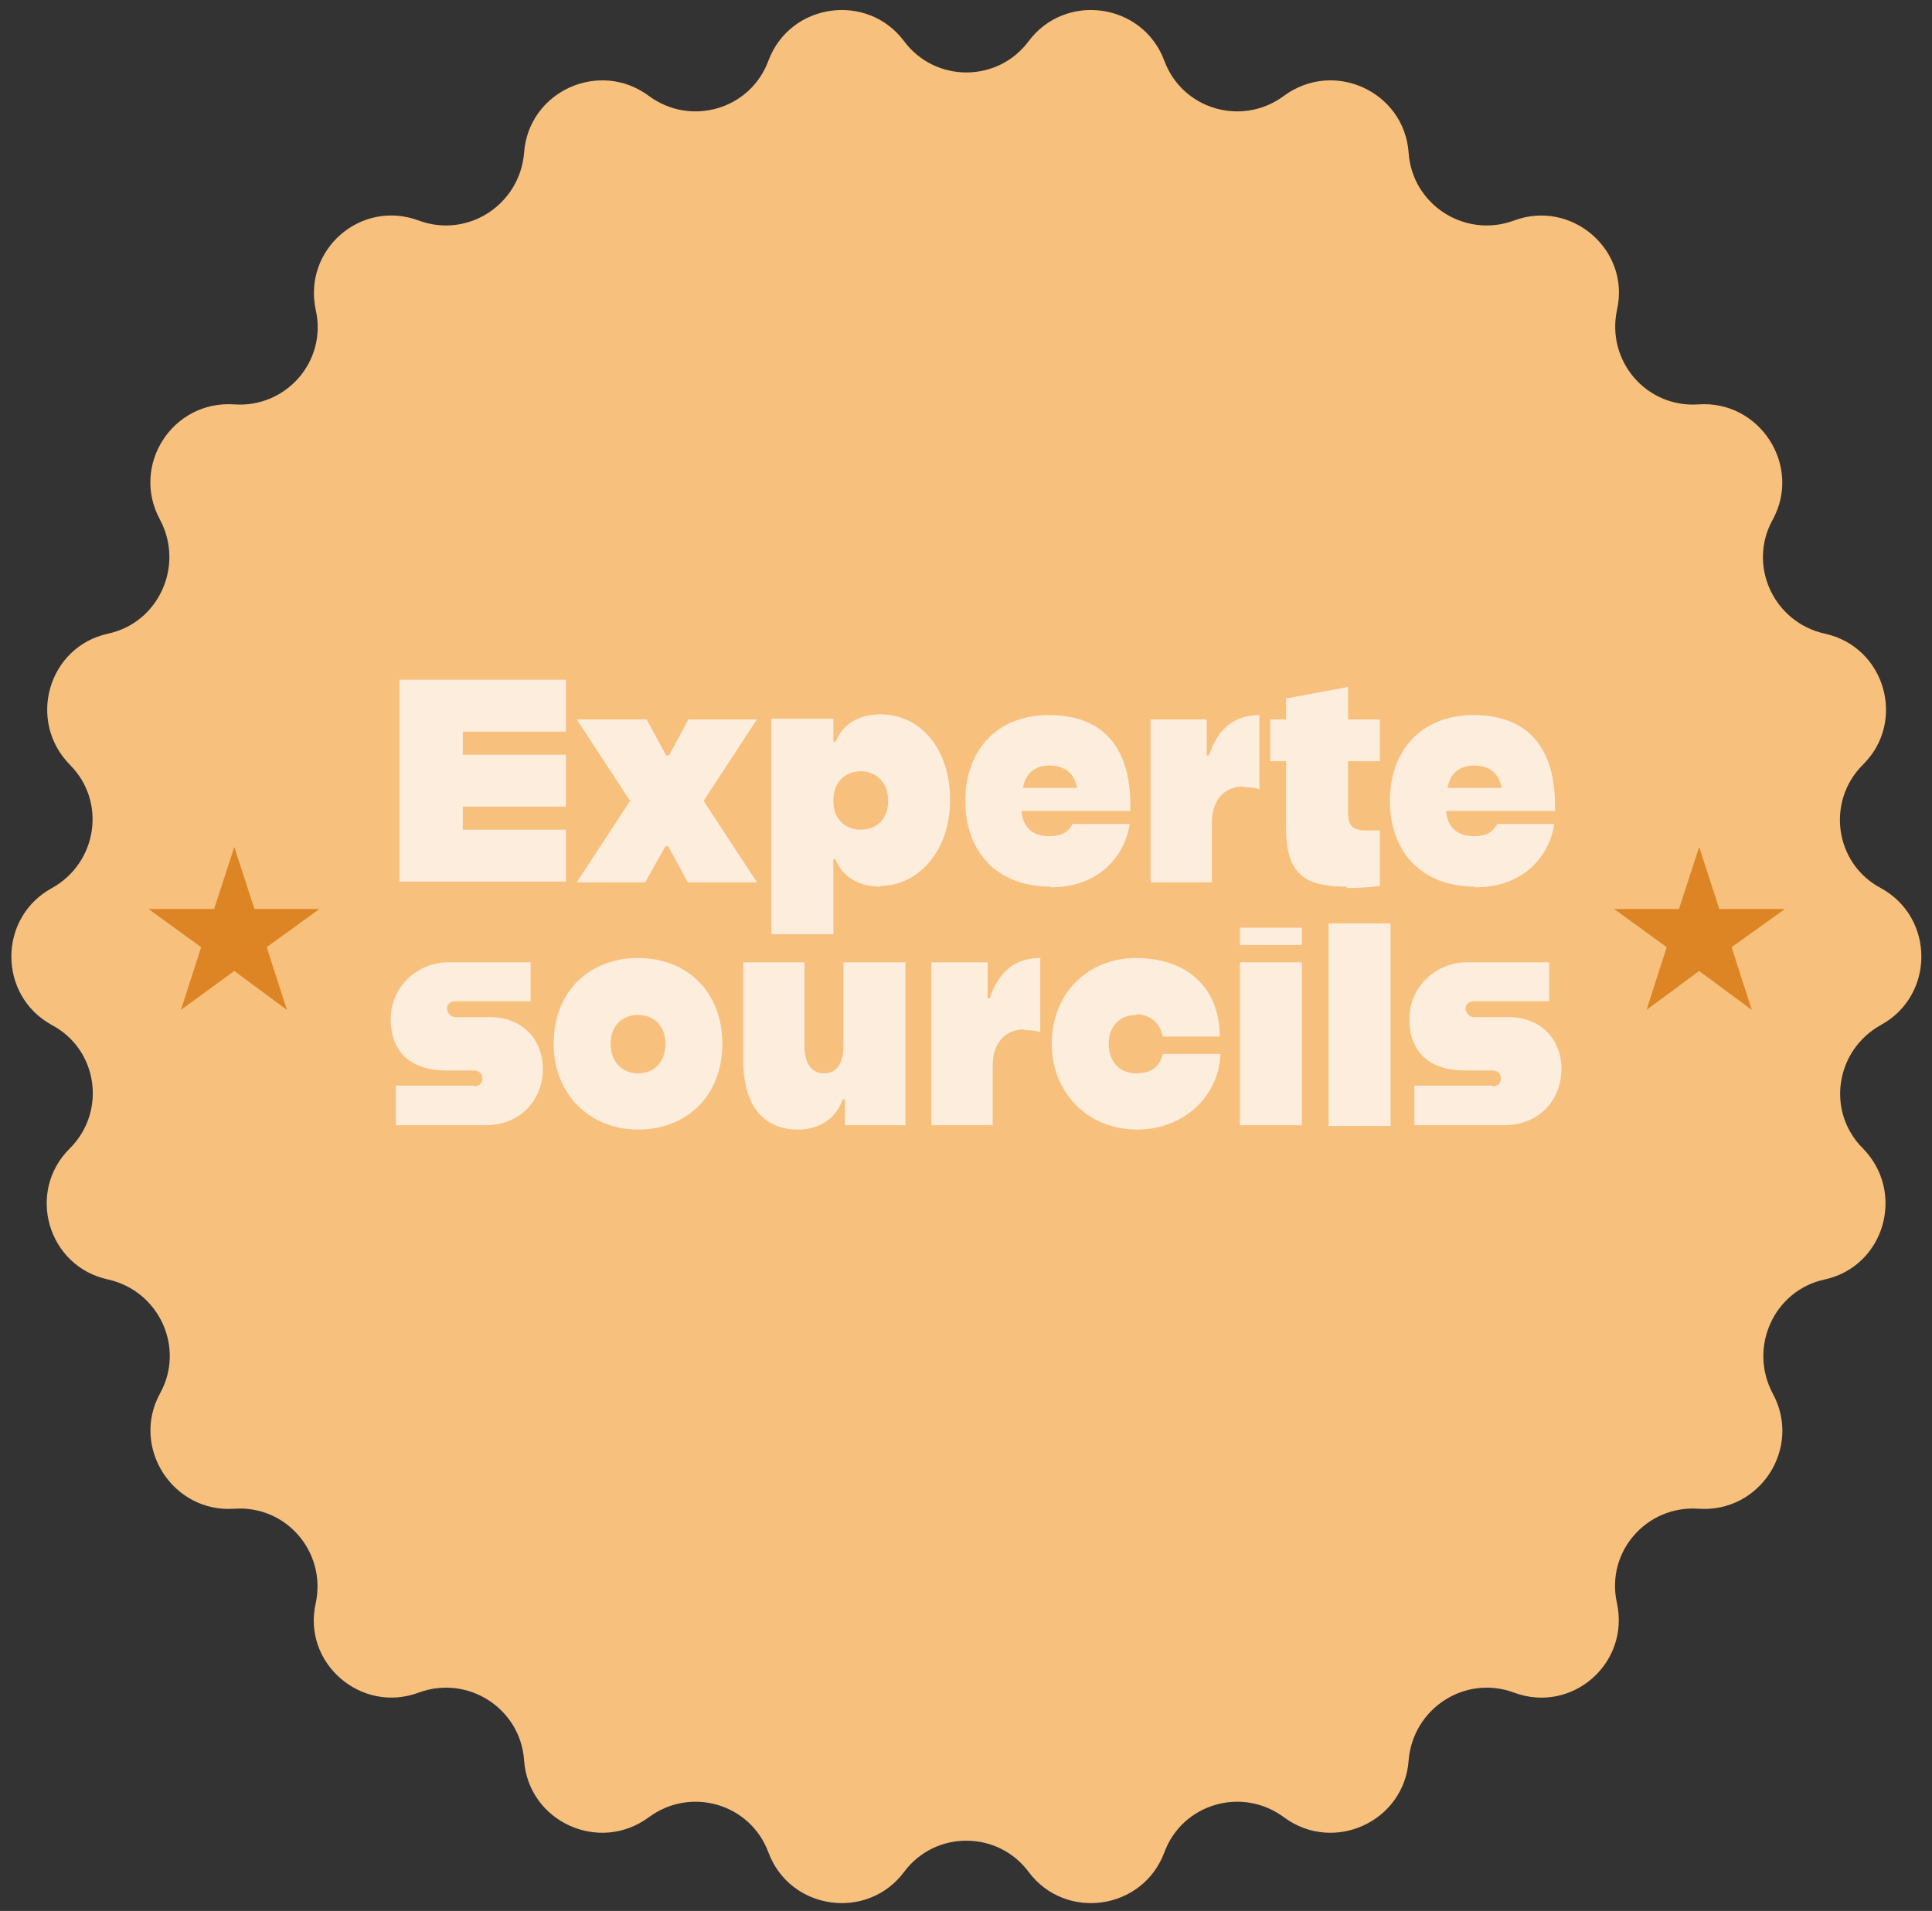
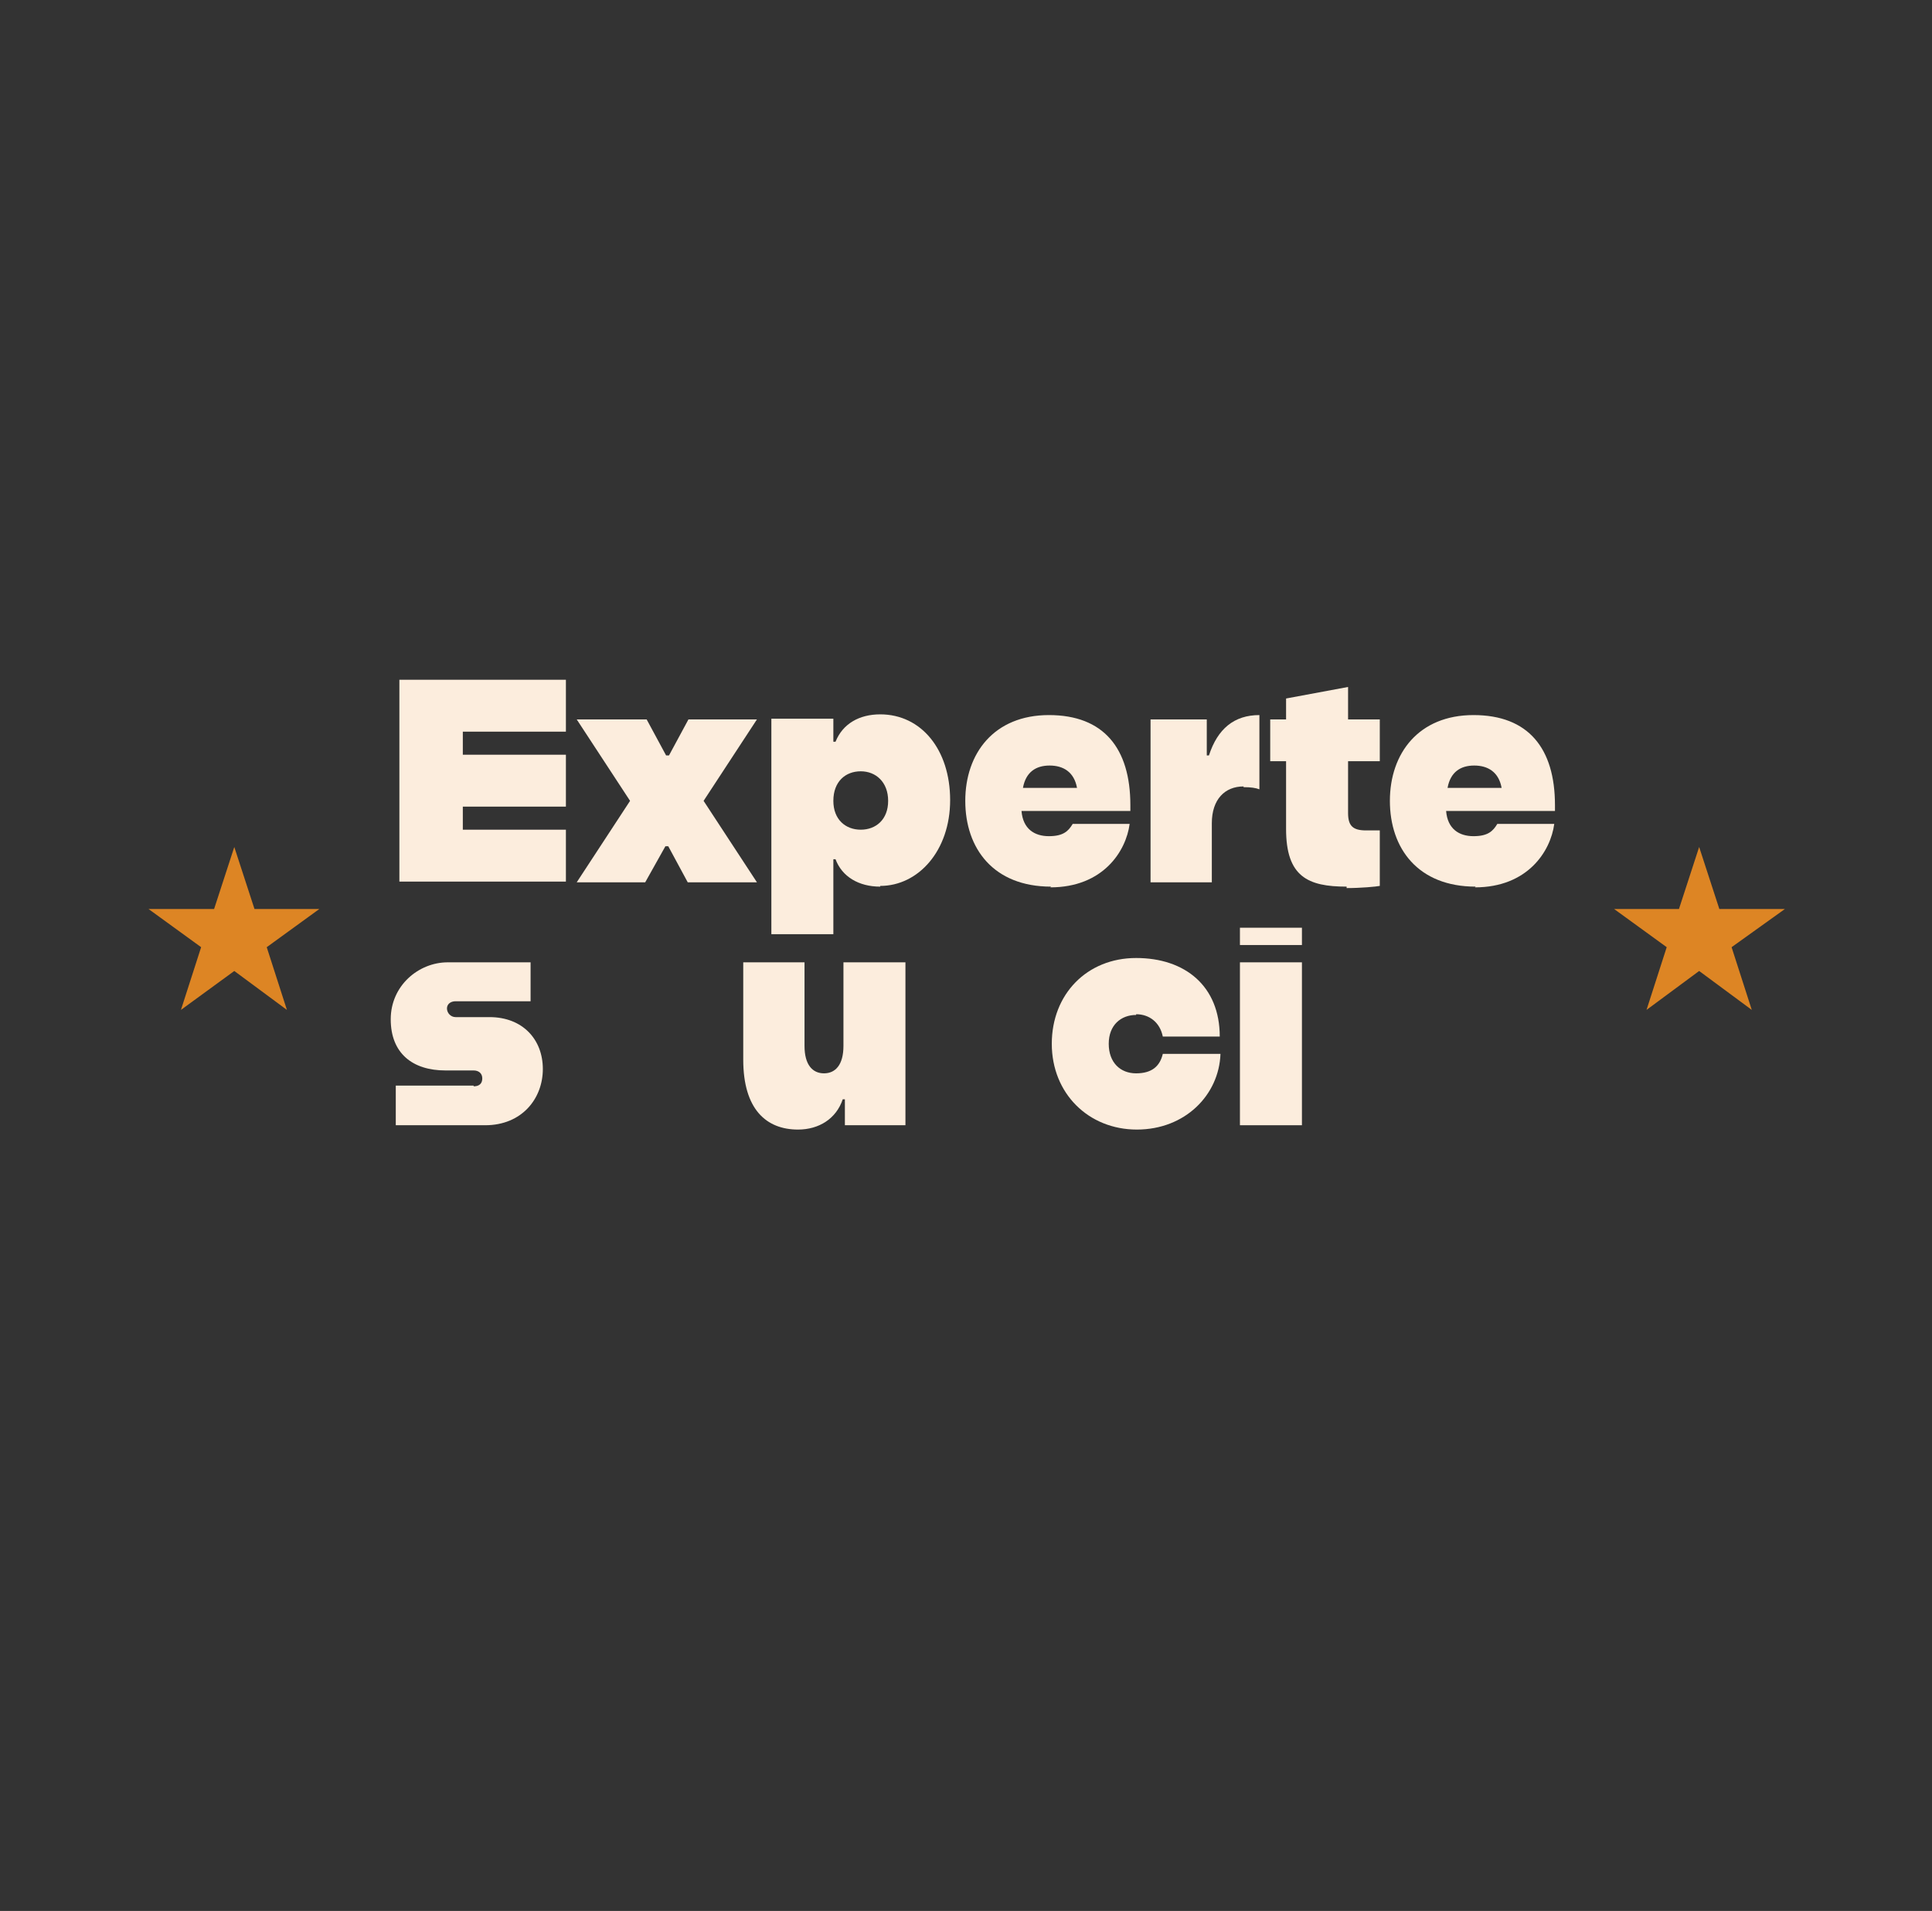
<svg xmlns="http://www.w3.org/2000/svg" id="Calque_1" data-name="Calque 1" version="1.1" viewBox="0 0 268 265.1">
  <rect x="0" y="0" width="268" height="265.1" fill="#333333" stroke="none" />
  <defs>
    <style>
      .cls-1 {
        fill: #fceddd;
      }

      .cls-1, .cls-2, .cls-3 {
        stroke-width: 0px;
      }

      .cls-2 {
        fill: #f8c07d;
      }

      .cls-3 {
        fill: #dd8524;
      }
    </style>
  </defs>
-   <path class="cls-2" d="M142.7,5.7h0c5.1-6.8,15.8-5.3,18.8,2.7h0c2.5,6.8,10.8,9.2,16.6,4.9h0c6.9-5.1,16.7-.6,17.3,7.9h0c.5,7.2,7.8,11.9,14.6,9.4h0c8-3,16.2,4.1,14.3,12.4h0c-1.5,7.1,4.1,13.6,11.3,13.1h0c8.5-.6,14.4,8.5,10.3,16h0c-3.5,6.3.1,14.2,7.2,15.8h0c8.4,1.8,11.4,12.2,5.3,18.2h0c-5.1,5.1-3.9,13.7,2.5,17.1h0c7.5,4.1,7.5,14.9,0,19h0c-6.3,3.5-7.6,12-2.5,17.1h0c6,6.1,3,16.4-5.3,18.2h0c-7,1.5-10.6,9.4-7.2,15.8h0c4.1,7.5-1.7,16.6-10.3,16h0c-7.2-.5-12.9,6-11.3,13.1h0c1.8,8.4-6.3,15.4-14.3,12.4h0c-6.8-2.5-14,2.2-14.6,9.4h0c-.6,8.5-10.4,13-17.3,7.9h0c-5.8-4.3-14.1-1.9-16.6,4.9h0c-3,8-13.7,9.5-18.8,2.7h0c-4.3-5.8-13-5.8-17.3,0h0c-5.1,6.8-15.8,5.3-18.8-2.7h0c-2.5-6.8-10.8-9.2-16.6-4.9h0c-6.9,5.1-16.7.6-17.3-7.9h0c-.5-7.2-7.8-11.9-14.6-9.4h0c-8,3-16.2-4.1-14.3-12.4h0c1.5-7.1-4.1-13.6-11.3-13.1h0c-8.5.6-14.4-8.5-10.3-16h0c3.5-6.3-.1-14.2-7.2-15.8h0c-8.4-1.8-11.4-12.2-5.3-18.2h0c5.1-5.1,3.9-13.7-2.5-17.1h0c-7.5-4.1-7.5-14.9,0-19h0c6.3-3.5,7.6-12,2.5-17.1h0c-6-6.1-3-16.4,5.3-18.2h0c7-1.5,10.6-9.4,7.2-15.8h0c-4.1-7.5,1.7-16.6,10.3-16h0c7.2.5,12.9-6,11.3-13.1h0c-1.8-8.4,6.3-15.4,14.3-12.4h0c6.8,2.5,14-2.2,14.6-9.4h0c.6-8.5,10.4-13,17.3-7.9h0c5.8,4.3,14.1,1.9,16.6-4.9h0c3-8,13.7-9.5,18.8-2.7h0c4.3,5.8,13,5.8,17.3,0Z" />
  <g>
    <polygon class="cls-3" points="32.5 117.5 35.3 126.1 44.3 126.1 37 131.4 39.8 140.1 32.5 134.7 25.1 140.1 27.9 131.4 20.6 126.1 29.7 126.1 32.5 117.5" />
    <polygon class="cls-3" points="235.7 117.5 238.5 126.1 247.6 126.1 240.2 131.4 243 140.1 235.7 134.7 228.4 140.1 231.2 131.4 223.9 126.1 232.9 126.1 235.7 117.5" />
  </g>
  <g>
    <path class="cls-1" d="M55.4,94.3h23.1v7.2h-14.3v3.2h14.3v7.2h-14.3v3.2h14.3v7.2h-23.1v-28.1Z" />
    <path class="cls-1" d="M89.7,99.8l2.7,5h.4l2.7-5h9.5l-7.4,11.3,7.4,11.3h-9.6l-2.7-5h-.4l-2.8,5h-9.5l7.4-11.3-7.4-11.3h9.6Z" />
    <path class="cls-1" d="M122.1,123c-3,0-5.3-1.4-6.2-3.8h-.3v10.4h-8.6v-29.9h8.6v3.2h.3c1-2.5,3.3-3.8,6.2-3.8,5.7,0,9.7,4.9,9.7,11.9s-4.4,11.9-9.7,11.9ZM115.6,111.1c0,2.6,1.7,4,3.8,4s3.8-1.4,3.8-4-1.7-4.1-3.8-4.1-3.8,1.4-3.8,4.1Z" />
    <path class="cls-1" d="M145.8,123c-8,0-11.9-5.3-11.9-11.9s4-11.9,11.6-11.9,11.3,4.6,11.3,12.5v.8h-15.1c.2,2.5,1.8,3.5,3.8,3.5s2.7-.7,3.3-1.7h7.9c-.5,3.8-3.7,8.8-11,8.8ZM141.9,109.3h7.5c-.4-2.2-1.9-3.1-3.8-3.1s-3.3.9-3.7,3.1Z" />
    <path class="cls-1" d="M172.5,109.1c-2.6,0-4.4,1.8-4.4,5.1v8.2h-8.5v-22.6h7.8v5h.3c1.2-3.7,3.5-5.6,7-5.6v10.3c-.5-.2-1.2-.3-2.2-.3Z" />
    <path class="cls-1" d="M186.8,123c-5.4,0-8.4-1.4-8.4-8v-9.4h-2.2v-5.8h2.2v-2.9l8.6-1.6v4.5h4.4v5.8h-4.4v7.2c0,1.8.7,2.4,2.5,2.4s1.8,0,1.9,0v7.7c-.5.1-2.6.3-4.6.3Z" />
    <path class="cls-1" d="M204.7,123c-8,0-11.9-5.3-11.9-11.9s4-11.9,11.6-11.9,11.3,4.6,11.3,12.5v.8h-15.1c.2,2.5,1.8,3.5,3.8,3.5s2.7-.7,3.3-1.7h7.9c-.5,3.8-3.7,8.8-11,8.8ZM200.8,109.3h7.5c-.4-2.2-1.9-3.1-3.8-3.1s-3.3.9-3.7,3.1Z" />
    <path class="cls-1" d="M65.7,150.7c.8,0,1.2-.4,1.2-1.1s-.5-1.1-1.2-1.1h-3.9c-4.6,0-7.6-2.4-7.6-7.1s3.9-7.9,7.9-7.9h11.5v5.4h-10.4c-.7,0-1.2.4-1.2,1s.5,1.2,1.2,1.2h4.7c4.6,0,7.4,3.1,7.4,7.2s-2.9,7.8-8,7.8h-12.4v-5.5h10.8Z" />
-     <path class="cls-1" d="M76.8,144.8c0-7.2,4.9-11.9,11.7-11.9s11.7,4.7,11.7,11.9-4.9,11.9-11.7,11.9-11.7-5-11.7-11.9ZM92.3,144.8c0-2.6-1.7-4-3.8-4s-3.8,1.4-3.8,4,1.7,4.1,3.8,4.1,3.8-1.4,3.8-4.1Z" />
    <path class="cls-1" d="M103,133.5h8.6v11.6c0,2.6,1.1,3.8,2.7,3.8s2.7-1.2,2.7-3.8v-11.6h8.6v22.6h-8.4v-3.6h-.3c-.9,2.7-3.3,4.2-6.2,4.2-4.4,0-7.6-2.8-7.6-9.7v-13.5Z" />
-     <path class="cls-1" d="M142.1,142.8c-2.6,0-4.4,1.8-4.4,5.1v8.2h-8.5v-22.6h7.8v5h.3c1.2-3.7,3.5-5.6,7-5.6v10.3c-.5-.2-1.2-.3-2.2-.3Z" />
    <path class="cls-1" d="M157.6,140.8c-2.1,0-3.8,1.4-3.8,4s1.6,4.1,3.8,4.1,3.3-1,3.7-2.7h8c-.2,5.7-4.9,10.5-11.6,10.5s-11.8-5-11.8-11.9,4.9-11.9,11.7-11.9,11.6,3.9,11.6,10.9h-7.9c-.4-2-1.9-3.1-3.7-3.1Z" />
    <path class="cls-1" d="M172,128.7h8.6v2.4h-8.6v-2.4ZM172,133.5h8.6v22.6h-8.6v-22.6Z" />
-     <path class="cls-1" d="M192.9,128.1v28.1h-8.6v-28.1h8.6Z" />
-     <path class="cls-1" d="M207,150.7c.8,0,1.2-.4,1.2-1.1s-.5-1.1-1.2-1.1h-3.9c-4.6,0-7.6-2.4-7.6-7.1s3.9-7.9,7.9-7.9h11.5v5.4h-10.4c-.7,0-1.2.4-1.2,1s.5,1.2,1.2,1.2h4.7c4.6,0,7.4,3.1,7.4,7.2s-2.9,7.8-8,7.8h-12.4v-5.5h10.8Z" />
  </g>
</svg>